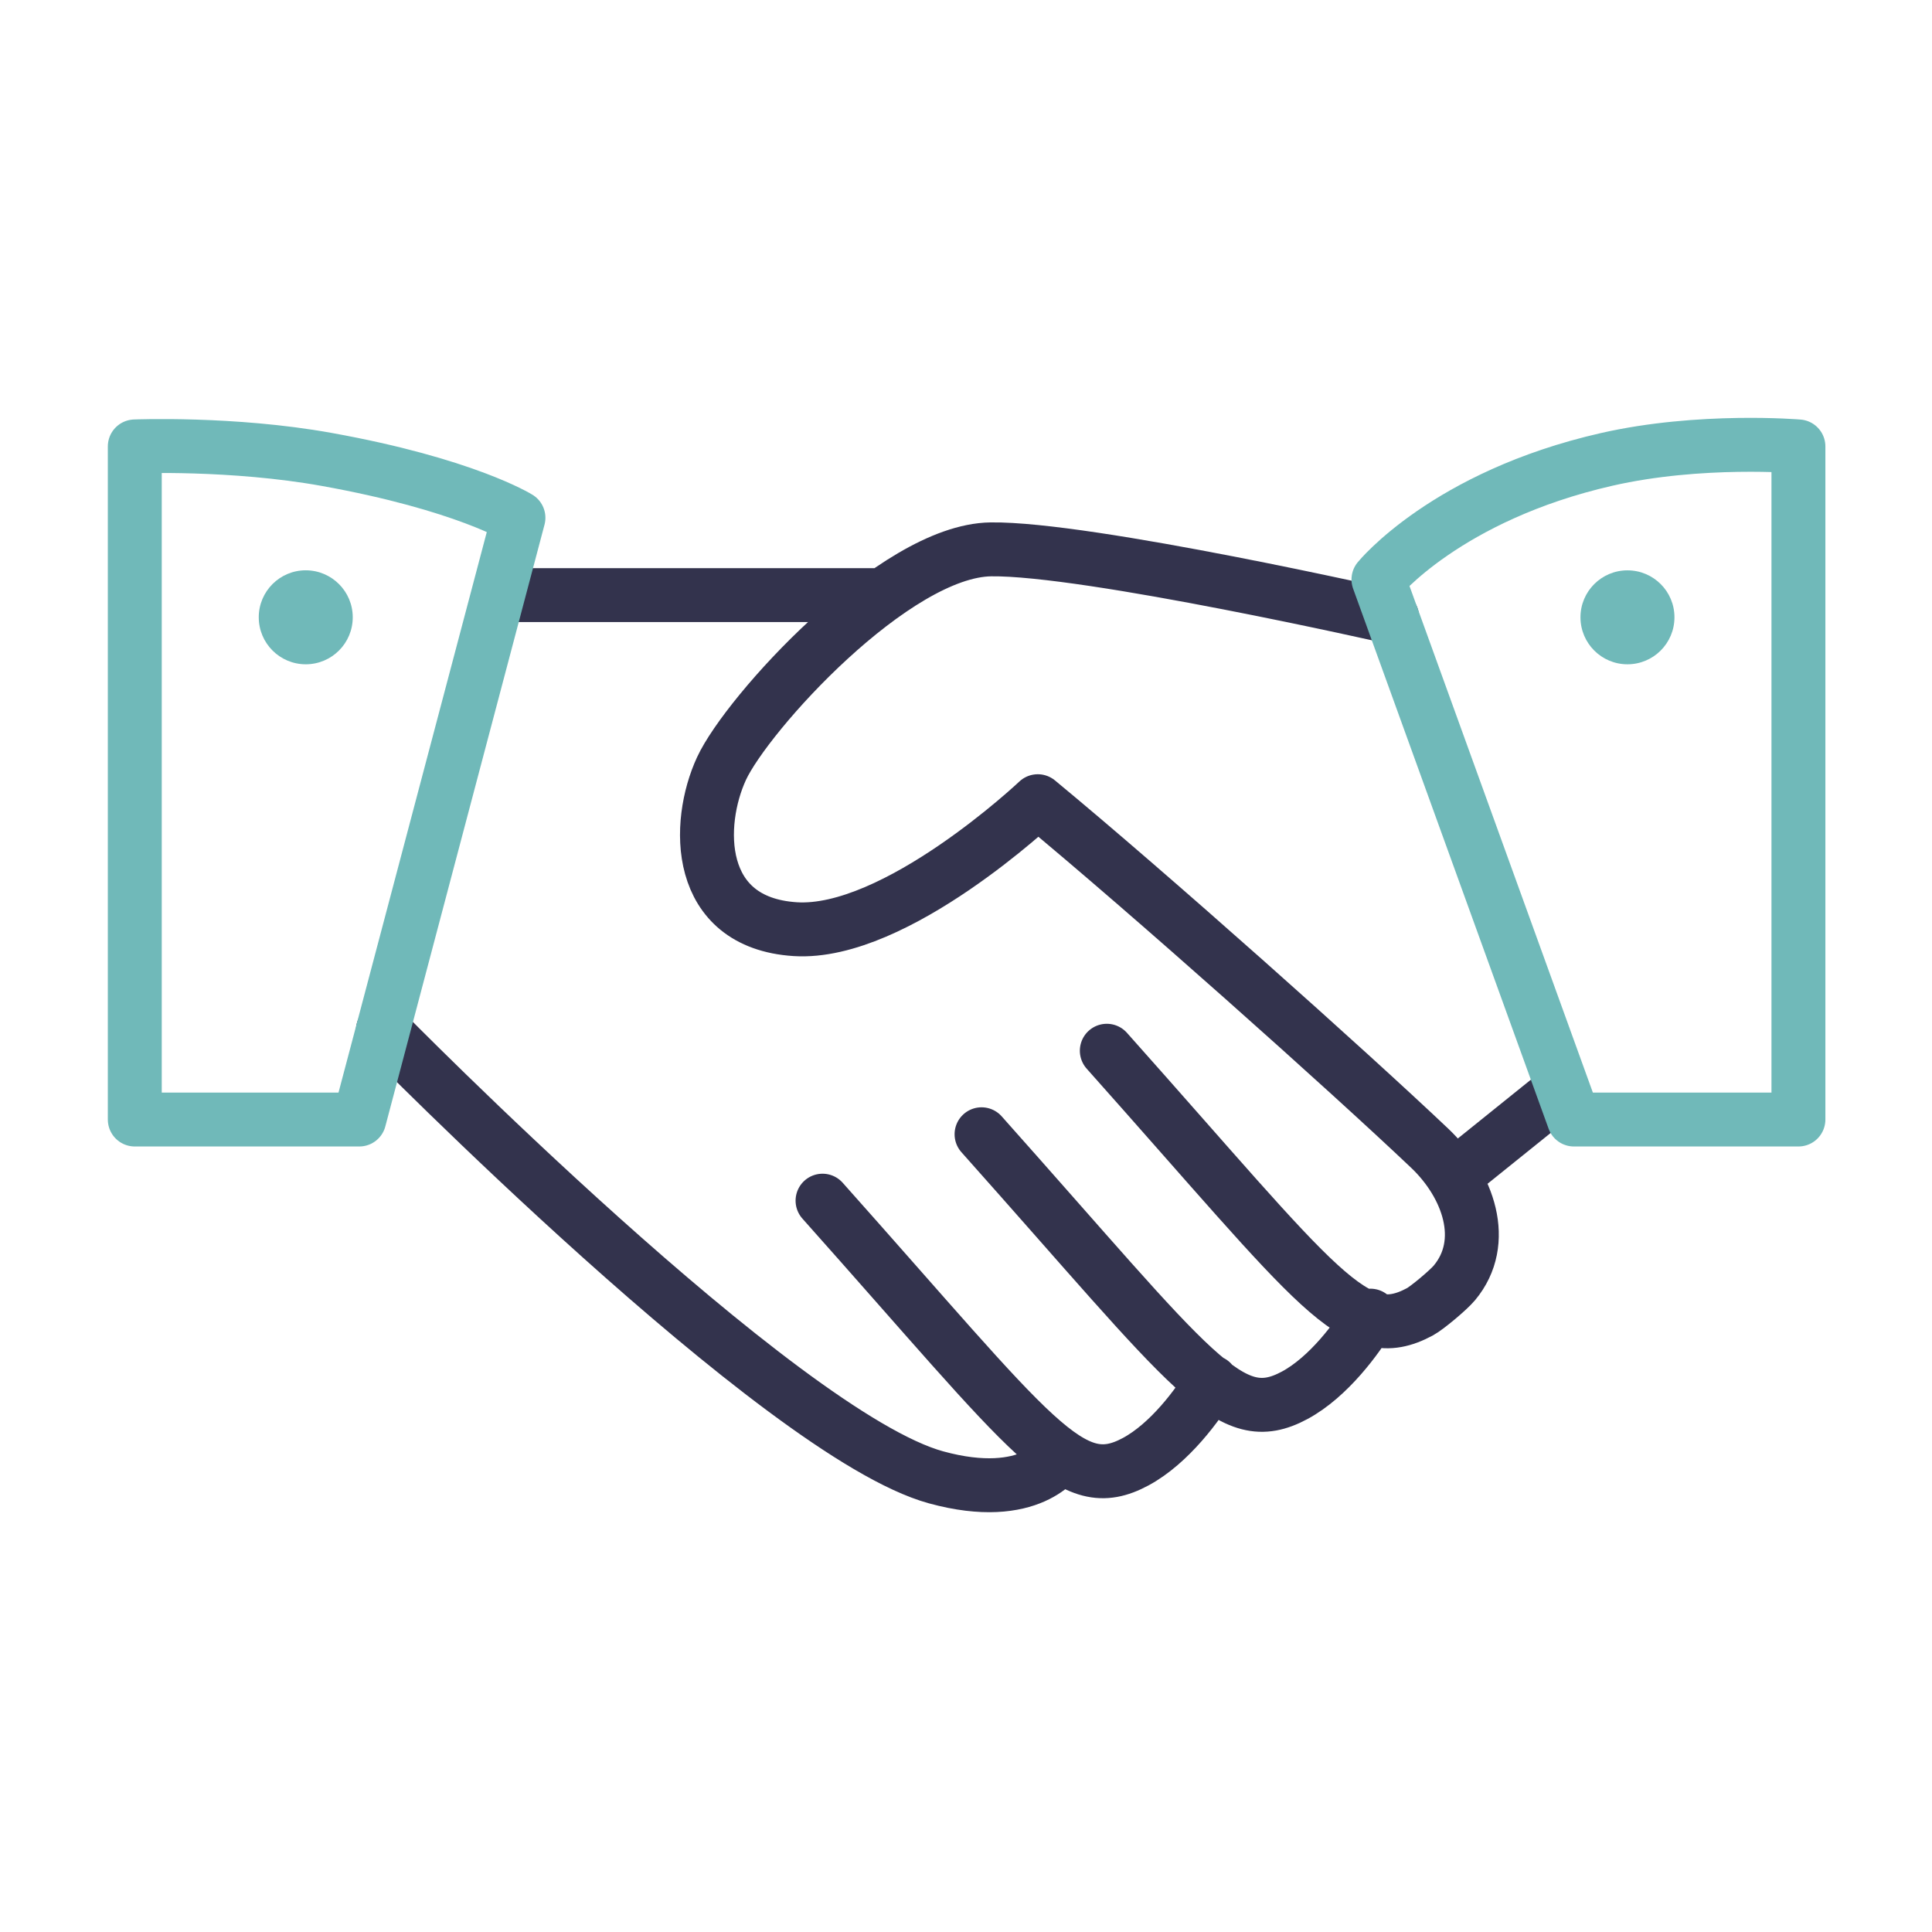
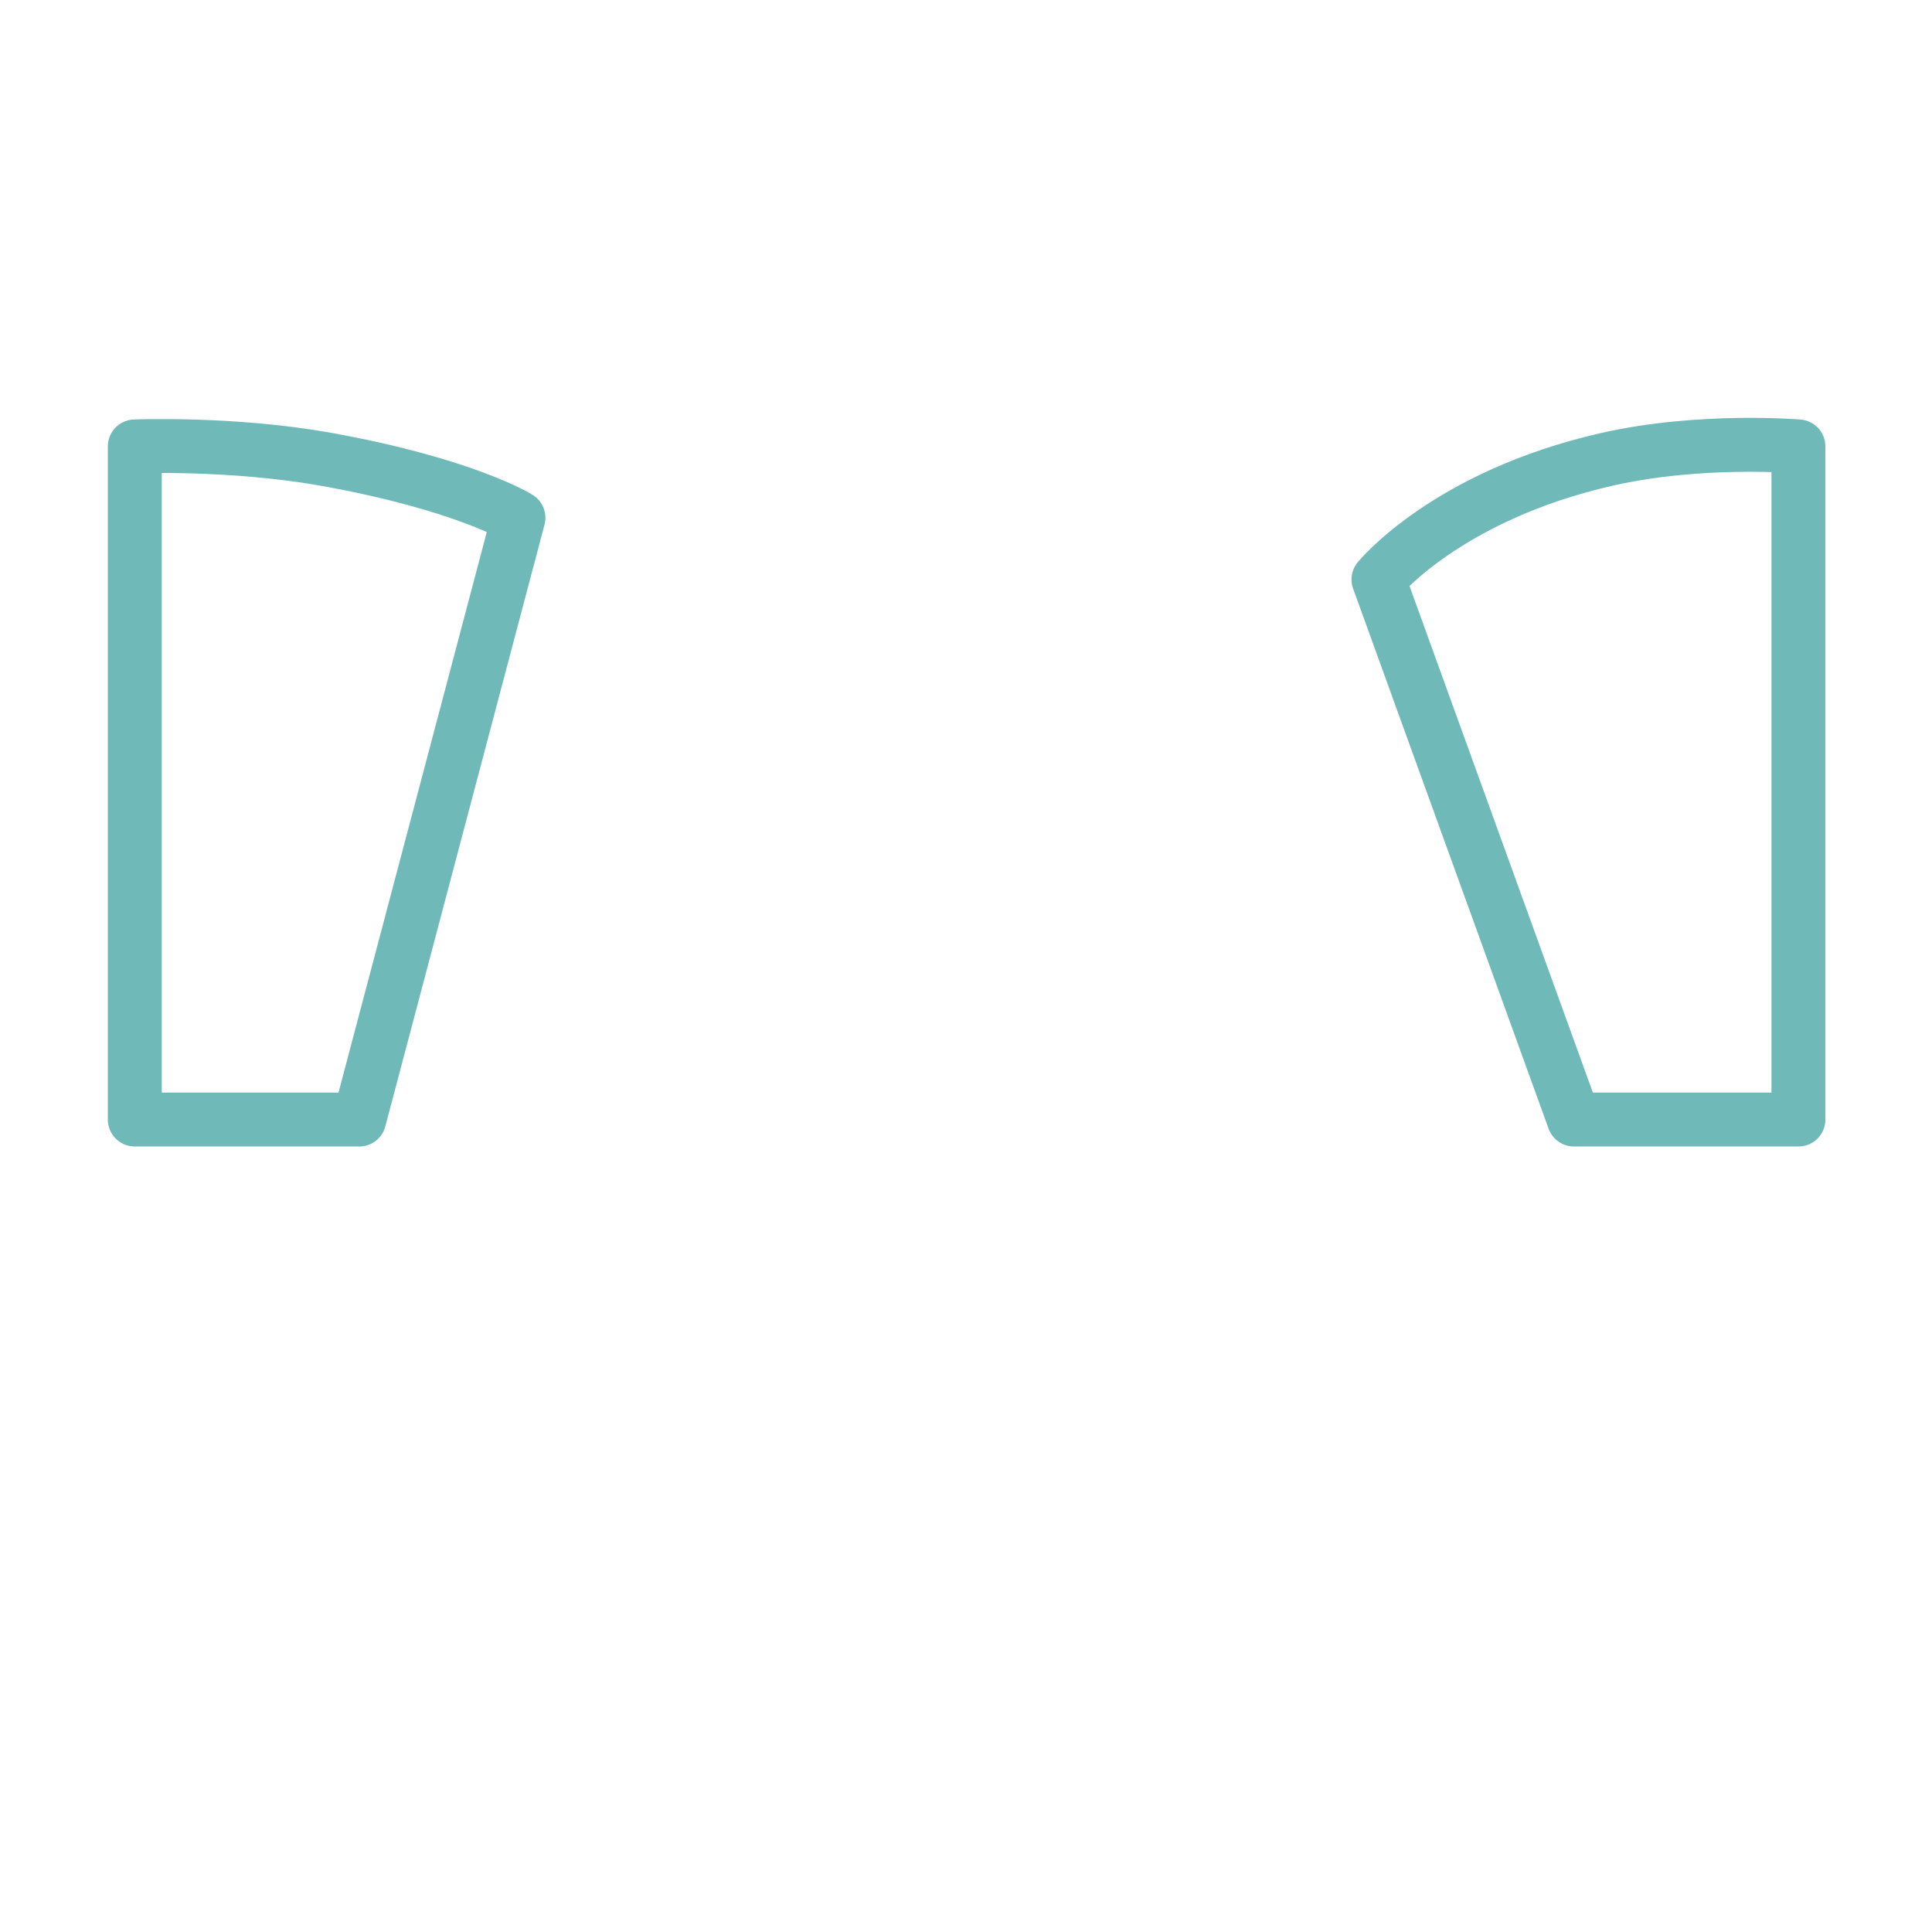
<svg xmlns="http://www.w3.org/2000/svg" width="430" height="430" fill="none" viewBox="0 0 430 430">
-   <path stroke="#33334d" stroke-linecap="round" stroke-linejoin="round" stroke-width="12" d="M85.23 229.25s88.44 90.06 123.11 99.56c21.2 5.81 27.59-4.65 27.59-4.65m-52.86-56.93c47.63 53.44 55.17 65.92 69.71 58.09 7.55-4.07 13.94-12.78 16.85-17.72m-51.17-55.15c47.64 53.44 55.17 65.92 69.71 58.09 7.55-4.07 13.94-12.78 16.85-17.72m-58.68-58.96c47.63 53.44 55.17 65.92 69.71 58.09 1.57-.85 6.32-4.82 7.65-6.42 7.61-9.12 3.12-21.79-5.49-29.97-18.49-17.54-62.45-56.77-87.23-77.24 0 0-31.64 29.93-54.01 28.48s-22.03-23.53-16.39-35.73 38.46-48.51 59.96-48.8 89.31 15.1 89.31 15.1m-197.07-4.92h82.49m151.6 110.61-23.42 18.85" />
  <path stroke="#70b9b9" stroke-linecap="round" stroke-linejoin="round" stroke-width="12" d="M30 99.36v149.81h49.96l35.43-133.93s-12-7.47-42.7-12.99C51.69 98.47 30 99.36 30 99.36m370.27 0v149.81h-49.96l-43.51-120.2s15.1-18.59 50.77-26.72c20.82-4.75 42.7-2.89 42.7-2.89" />
-   <path fill="#70b9b9" d="M78.51 137.39c0 5.78-4.68 10.46-10.46 10.46-5.77 0-10.46-4.68-10.46-10.46s4.68-10.46 10.46-10.46c5.78.01 10.46 4.69 10.46 10.46m273.25 0c0 5.78 4.68 10.46 10.46 10.46s10.46-4.68 10.46-10.46-4.68-10.45-10.46-10.45-10.46 4.68-10.46 10.45" />
</svg>